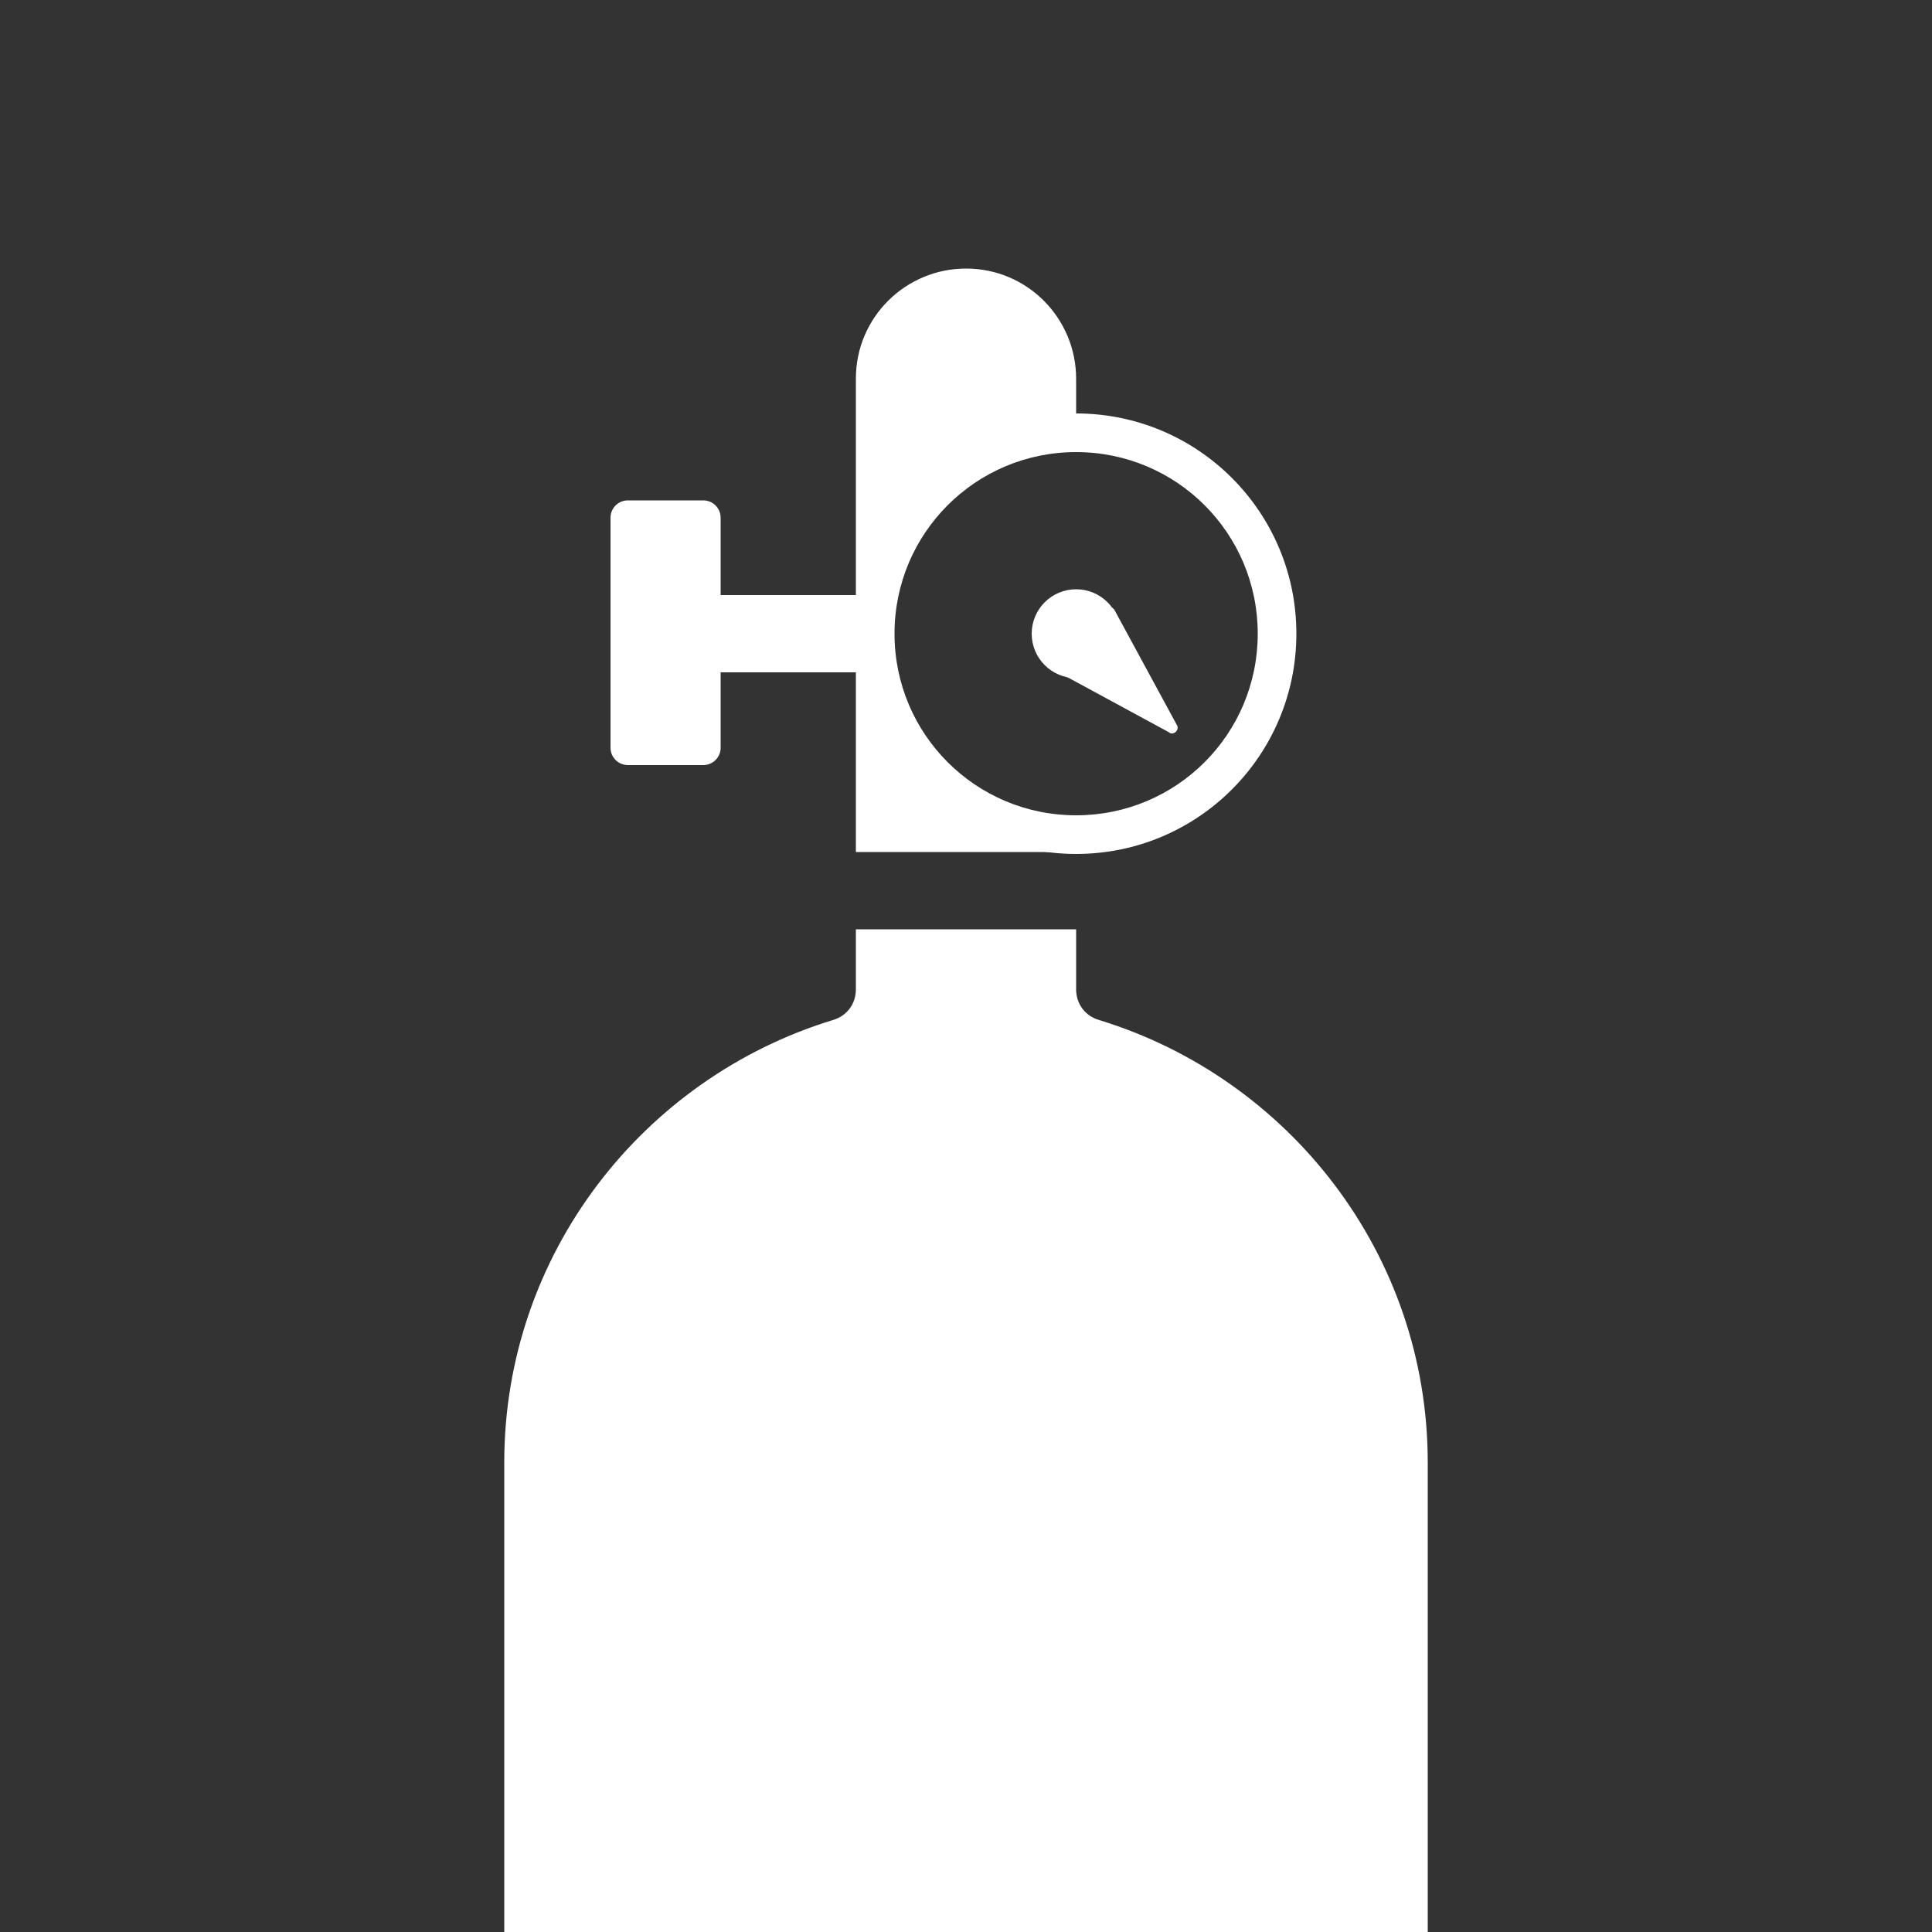
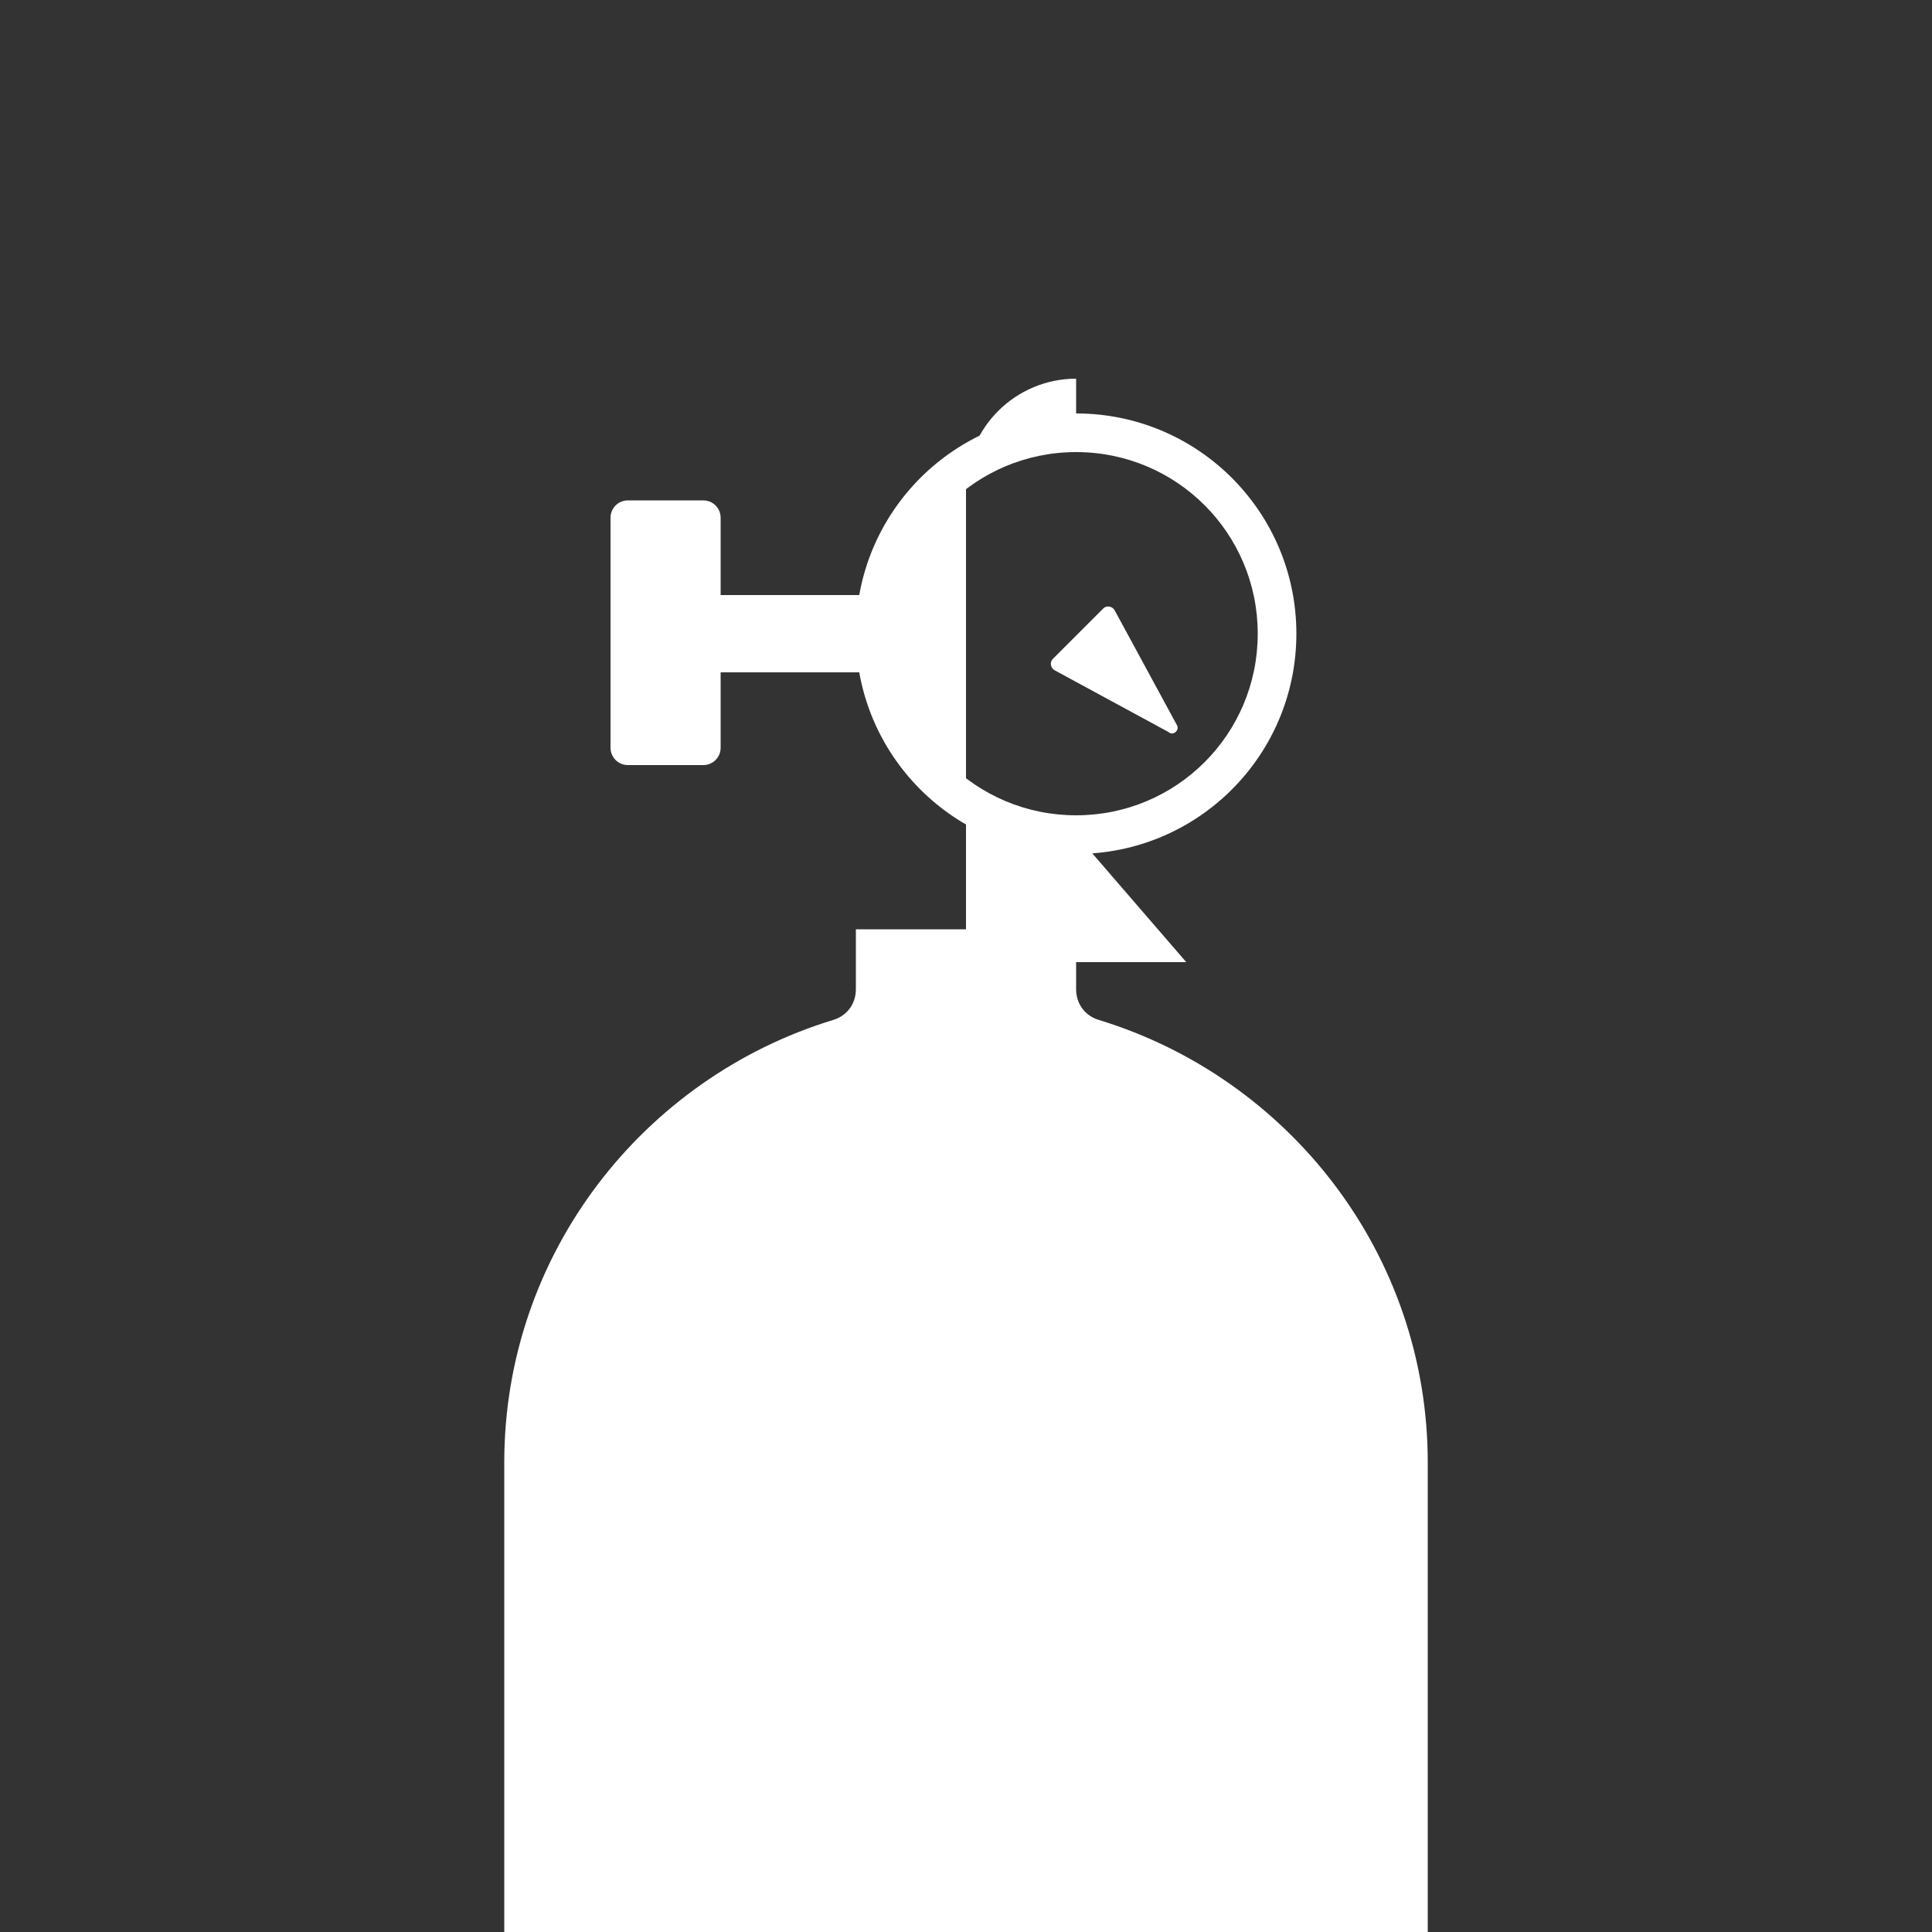
<svg xmlns="http://www.w3.org/2000/svg" version="1.1" x="0px" y="0px" width="100px" height="100px" viewBox="0 0 100 100" style="enable-background:new 0 0 100 100;" xml:space="preserve">
  <rect x="0" y="0" width="100" height="100" fill="#333333" stroke="none" />
  <style type="text/css">
	.st0{fill:none;}
	.st1{fill:#FFFFFF;}
	.st2{fill:none;stroke:#FFFFFF;stroke-width:4;stroke-miterlimit:10;}
</style>
  <g id="HG_transparent">
-     <circle class="st0" cx="50" cy="50" r="50" />
-   </g>
+     </g>
  <g id="icon">
    <g>
      <g>
        <path class="st1" d="M55.7,51.2v-3.1H44.3v3.1c0,0.8-0.5,1.4-1.2,1.6c-9.8,3-17,12.1-17,22.9V100h47.8V75.7     c0-10.8-7.2-19.9-17-22.9C56.2,52.6,55.7,52,55.7,51.2z" />
      </g>
      <g>
-         <path class="st1" d="M55.7,43.2c-5.7,0-10.4-4.7-10.4-10.4S50,22.4,55.7,22.4l0,0v-2.8c0-3.1-2.5-5.7-5.7-5.7     c-3.1,0-5.7,2.5-5.7,5.7v24.5h11.4L55.7,43.2L55.7,43.2z" />
+         <path class="st1" d="M55.7,43.2c-5.7,0-10.4-4.7-10.4-10.4S50,22.4,55.7,22.4l0,0v-2.8c-3.1,0-5.7,2.5-5.7,5.7v24.5h11.4L55.7,43.2L55.7,43.2z" />
      </g>
      <g>
        <line class="st2" x1="36.5" y1="32.8" x2="45" y2="32.8" />
      </g>
      <path class="st1" d="M36.4,39.6h-3.9c-0.5,0-0.9-0.4-0.9-0.9V26.8c0-0.5,0.4-0.9,0.9-0.9h3.9c0.5,0,0.9,0.4,0.9,0.9v11.9    C37.3,39.2,36.9,39.6,36.4,39.6z" />
      <g>
        <g>
-           <circle class="st1" cx="55.7" cy="32.8" r="2.3" />
-         </g>
+           </g>
        <path class="st1" d="M60.9,37.5l-3.2-5.9c-0.1-0.2-0.4-0.3-0.6-0.1l-2.6,2.6c-0.2,0.2-0.1,0.5,0.1,0.6l5.9,3.2     C60.7,38.1,61.1,37.8,60.9,37.5z" />
      </g>
      <g>
        <path class="st1" d="M55.7,23.4c5.2,0,9.4,4.2,9.4,9.4s-4.2,9.4-9.4,9.4s-9.4-4.2-9.4-9.4S50.5,23.4,55.7,23.4 M55.7,21.4     c-6.3,0-11.4,5.1-11.4,11.4s5.1,11.4,11.4,11.4s11.4-5.1,11.4-11.4C67.1,26.5,62,21.4,55.7,21.4L55.7,21.4z" />
      </g>
    </g>
  </g>
</svg>